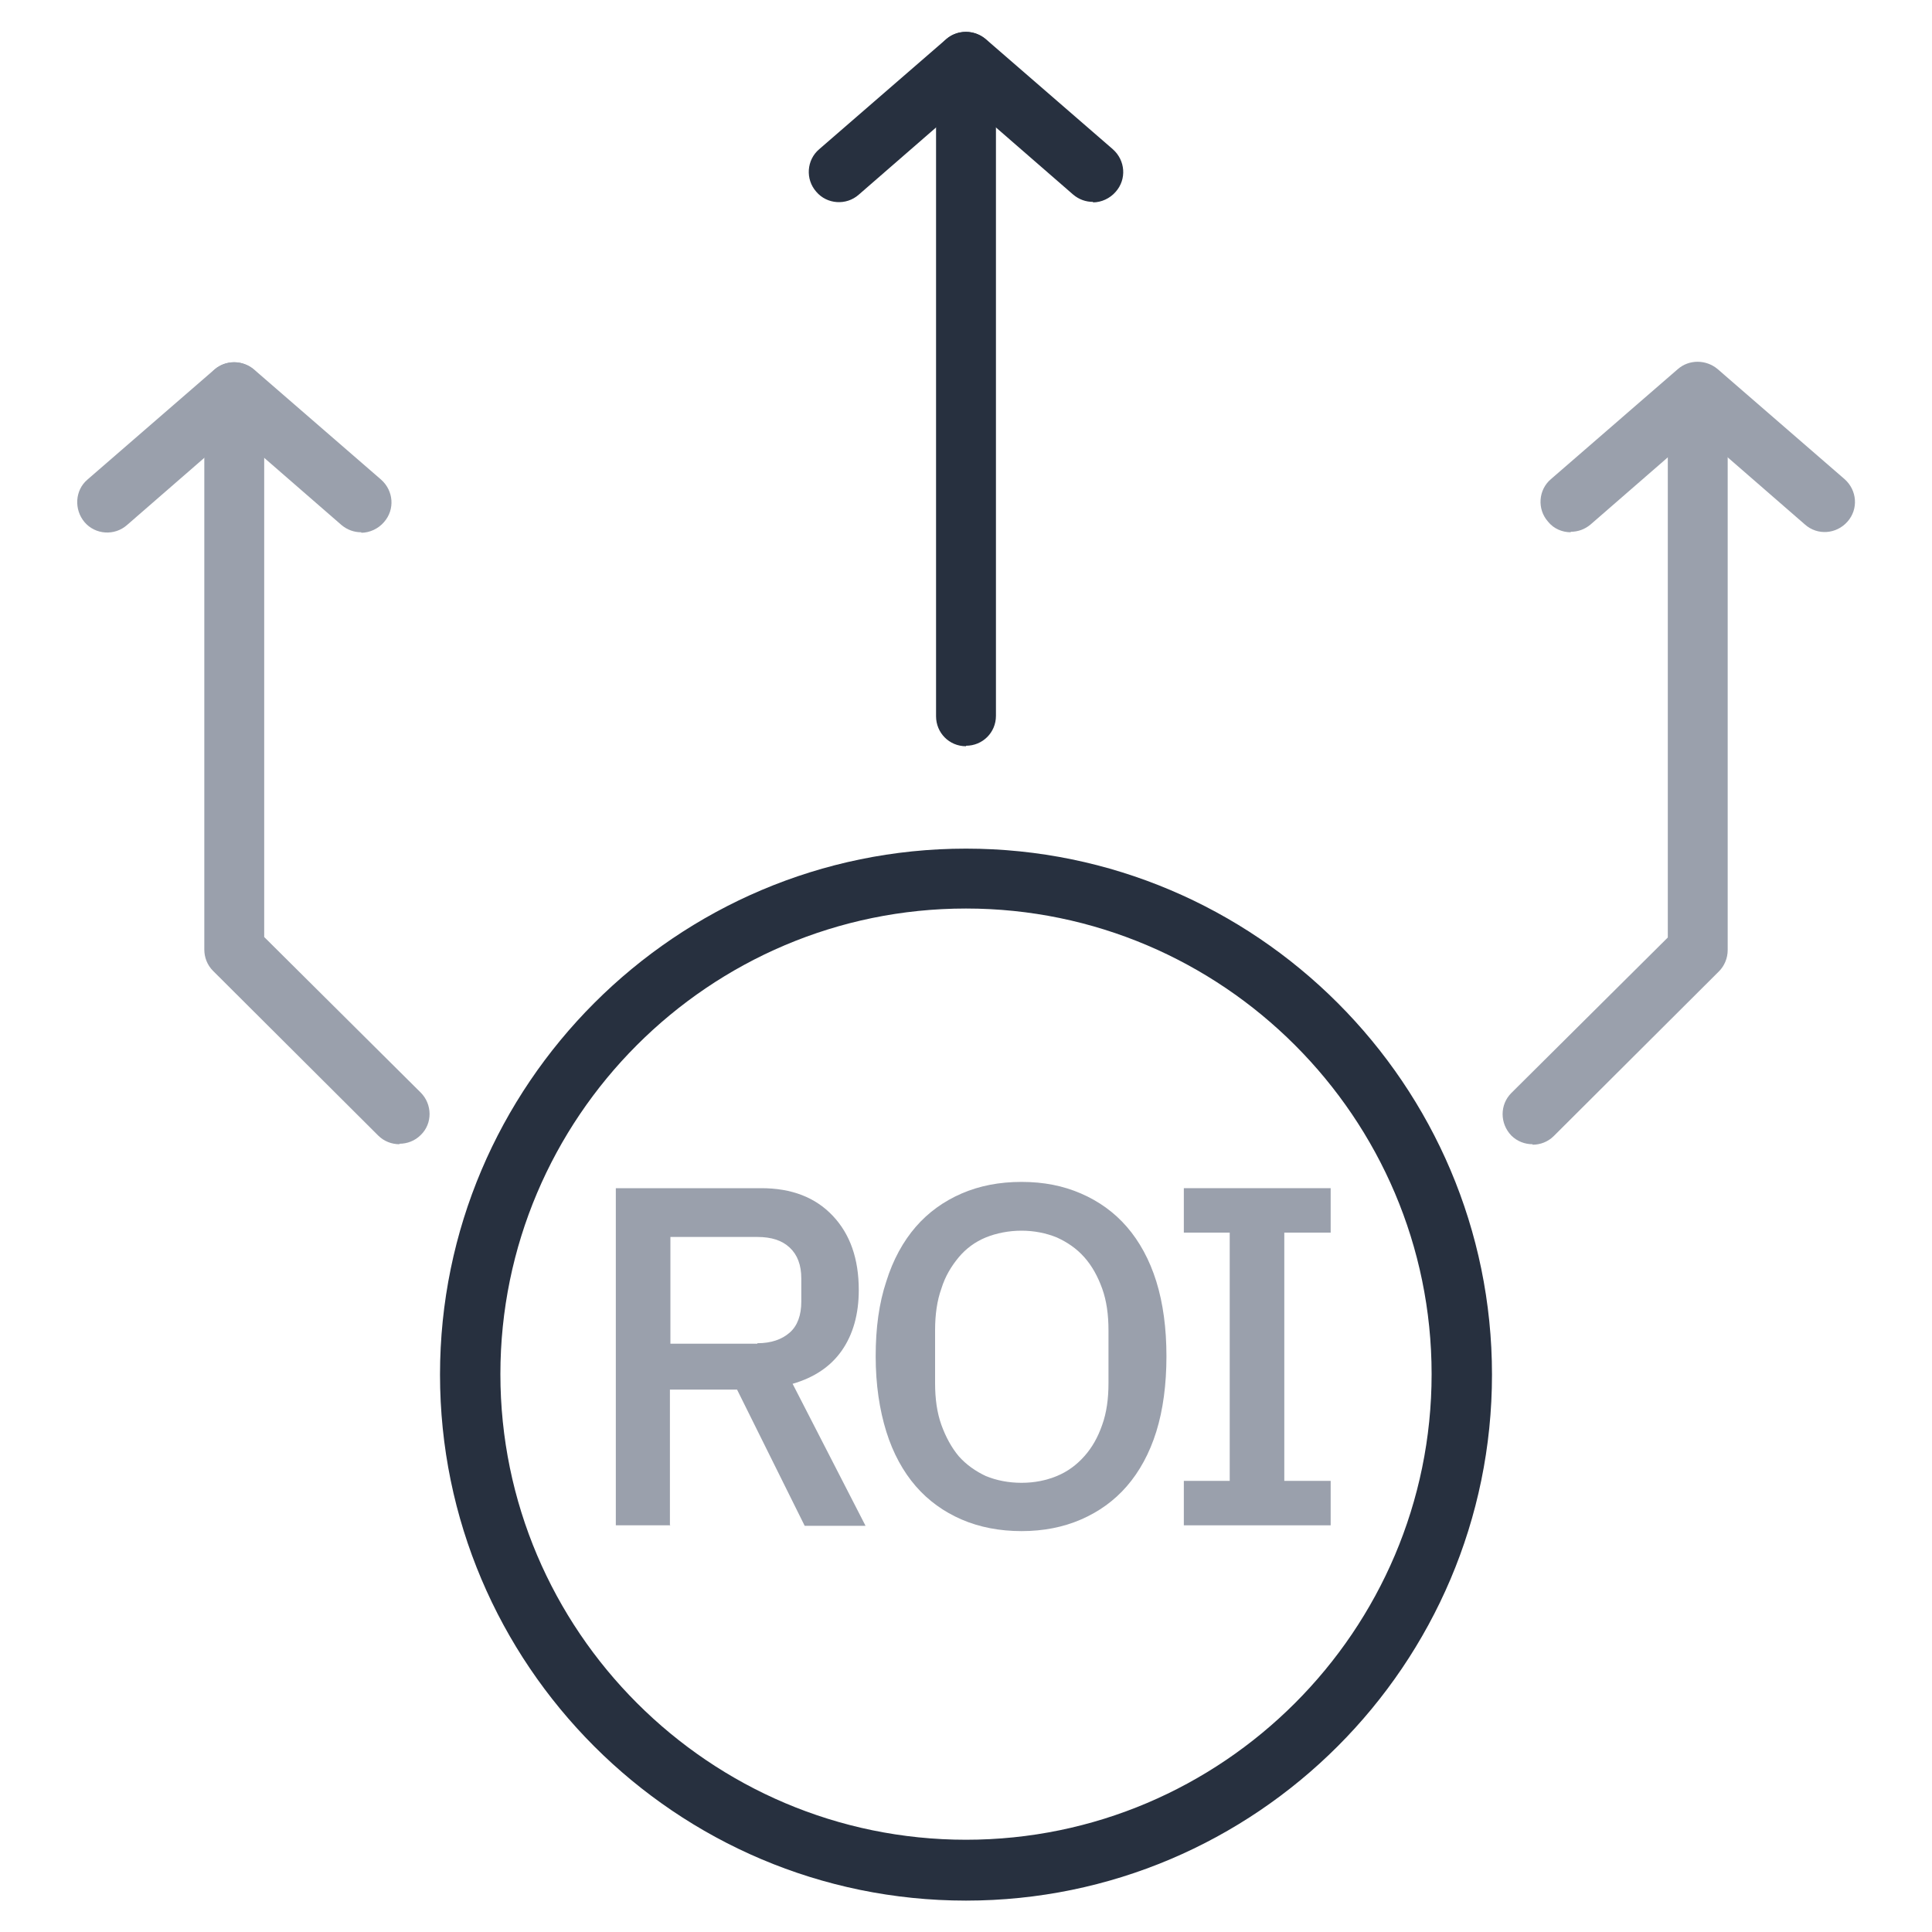
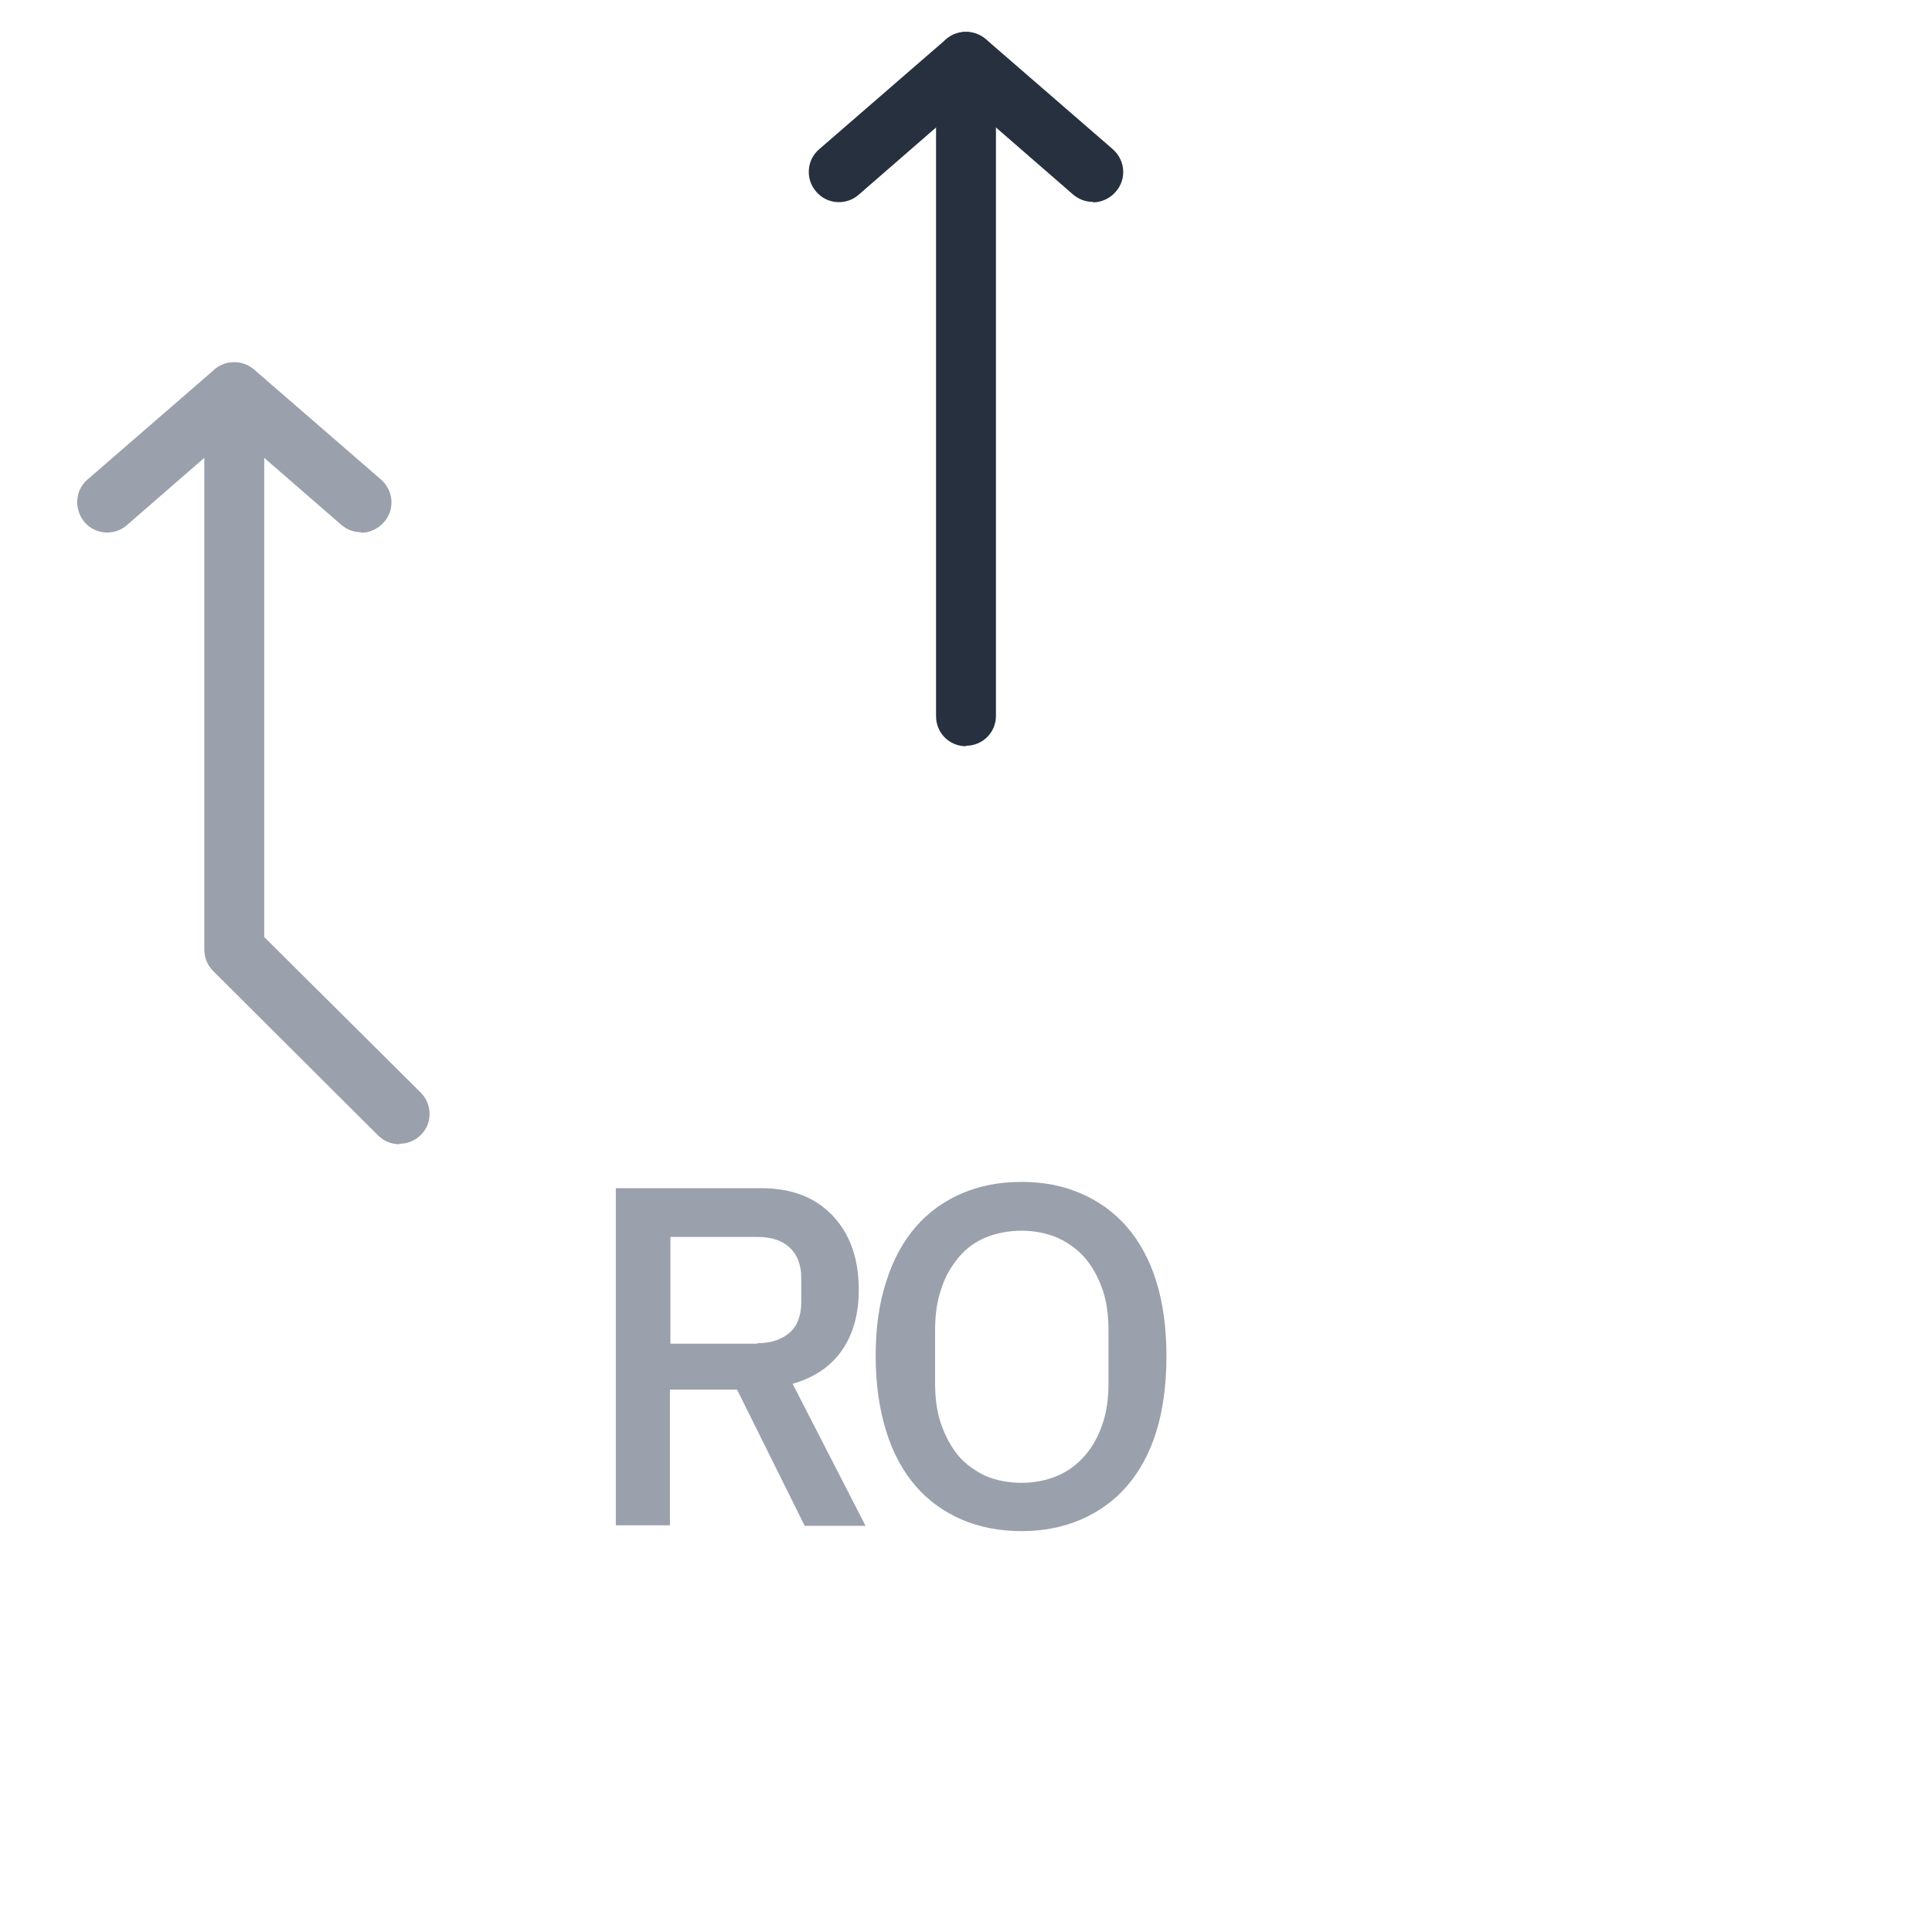
<svg xmlns="http://www.w3.org/2000/svg" id="Layer_1" width="40" height="40" viewBox="0 0 40 40">
  <g>
    <path d="m20,15.45c-.35,0-.62-.28-.62-.62V1.28c0-.35.28-.62.62-.62s.62.28.62.62v13.54c0,.35-.28.62-.62.62Z" fill="#27303f" />
    <path d="m22.63,4.18c-.15,0-.29-.05-.41-.15l-2.22-1.93-2.22,1.93c-.26.23-.66.2-.88-.06-.23-.26-.2-.66.06-.88l2.63-2.28c.23-.2.58-.2.82,0l2.63,2.28c.26.23.29.62.06.88-.12.14-.3.22-.47.22Z" fill="#27303f" />
  </g>
  <g>
    <path d="m8.27,23.69c-.16,0-.32-.06-.44-.18l-3.42-3.41c-.12-.12-.18-.28-.18-.44v-11.54c0-.35.28-.62.62-.62s.62.28.62.62v11.28l3.24,3.22c.24.24.25.64,0,.88-.12.12-.28.18-.44.18Z" fill="#9aa0ac" />
    <path d="m7.48,11.02c-.15,0-.29-.05-.41-.15l-2.22-1.93-2.22,1.93c-.26.23-.66.2-.88-.06s-.2-.66.06-.88l2.63-2.28c.23-.2.58-.2.82,0l2.63,2.28c.26.23.29.62.06.88-.12.14-.3.22-.47.22Z" fill="#9aa0ac" />
  </g>
  <g>
-     <path d="m31.73,23.69c-.16,0-.32-.06-.44-.18-.24-.25-.24-.64,0-.88l3.24-3.22v-11.28c0-.35.28-.62.62-.62s.62.28.62.62v11.54c0,.17-.07.33-.18.44l-3.42,3.41c-.12.12-.28.18-.44.18Z" fill="#9aa0ac" />
-     <path d="m32.52,11.02c-.17,0-.35-.07-.47-.22-.23-.26-.2-.66.06-.88l2.63-2.28c.23-.2.58-.2.82,0l2.63,2.28c.26.23.29.62.06.88-.23.26-.62.29-.88.06l-2.22-1.93-2.22,1.93c-.12.1-.26.15-.41.15Z" fill="#9aa0ac" />
-   </g>
-   <path d="m20,39.35c-6.01,0-10.89-4.89-10.89-10.89s4.89-10.89,10.89-10.89,10.89,4.89,10.89,10.89-4.89,10.89-10.89,10.89Zm0-20.54c-5.32,0-9.64,4.33-9.64,9.64s4.33,9.64,9.64,9.64,9.64-4.33,9.64-9.64-4.33-9.64-9.64-9.64Z" fill="#27303f" />
+     </g>
  <g>
    <path d="m13.88,31.58h-1.13v-6.98h3.01c.63,0,1.12.19,1.48.57s.54.89.54,1.54c0,.5-.12.92-.35,1.25s-.57.56-1.02.69l1.51,2.94h-1.26l-1.4-2.82h-1.39v2.82Zm1.8-3.77c.29,0,.51-.08.67-.22s.24-.36.24-.64v-.48c0-.28-.08-.49-.24-.64s-.38-.22-.67-.22h-1.8v2.21h1.8Z" fill="#9aa0ac" />
    <path d="m21.15,31.7c-.45,0-.87-.08-1.24-.24-.37-.16-.69-.39-.95-.69-.26-.3-.47-.68-.61-1.13-.14-.45-.22-.97-.22-1.56s.07-1.1.22-1.55c.14-.45.35-.83.61-1.13.26-.3.58-.53.95-.69.37-.16.78-.24,1.24-.24s.86.08,1.23.24c.37.16.69.39.95.69.26.3.47.68.61,1.13s.21.97.21,1.55-.07,1.11-.21,1.56c-.14.45-.35.83-.61,1.13-.26.3-.58.53-.95.69-.37.16-.78.24-1.23.24Zm0-1c.27,0,.51-.05.73-.14.22-.09.41-.23.57-.41.16-.18.28-.39.37-.65.09-.25.13-.54.13-.86v-1.1c0-.32-.04-.61-.13-.86-.09-.25-.21-.47-.37-.65s-.35-.31-.57-.41c-.22-.09-.47-.14-.73-.14s-.52.05-.74.14c-.22.09-.41.23-.56.41s-.28.39-.36.65c-.09.25-.13.54-.13.86v1.1c0,.32.04.61.13.86.09.25.21.47.36.65.16.18.35.31.56.41.22.09.47.14.74.14Z" fill="#9aa0ac" />
-     <path d="m24.51,31.58v-.92h.95v-5.14h-.95v-.92h3.04v.92h-.96v5.14h.96v.92h-3.04Z" fill="#9aa0ac" />
  </g>
</svg>